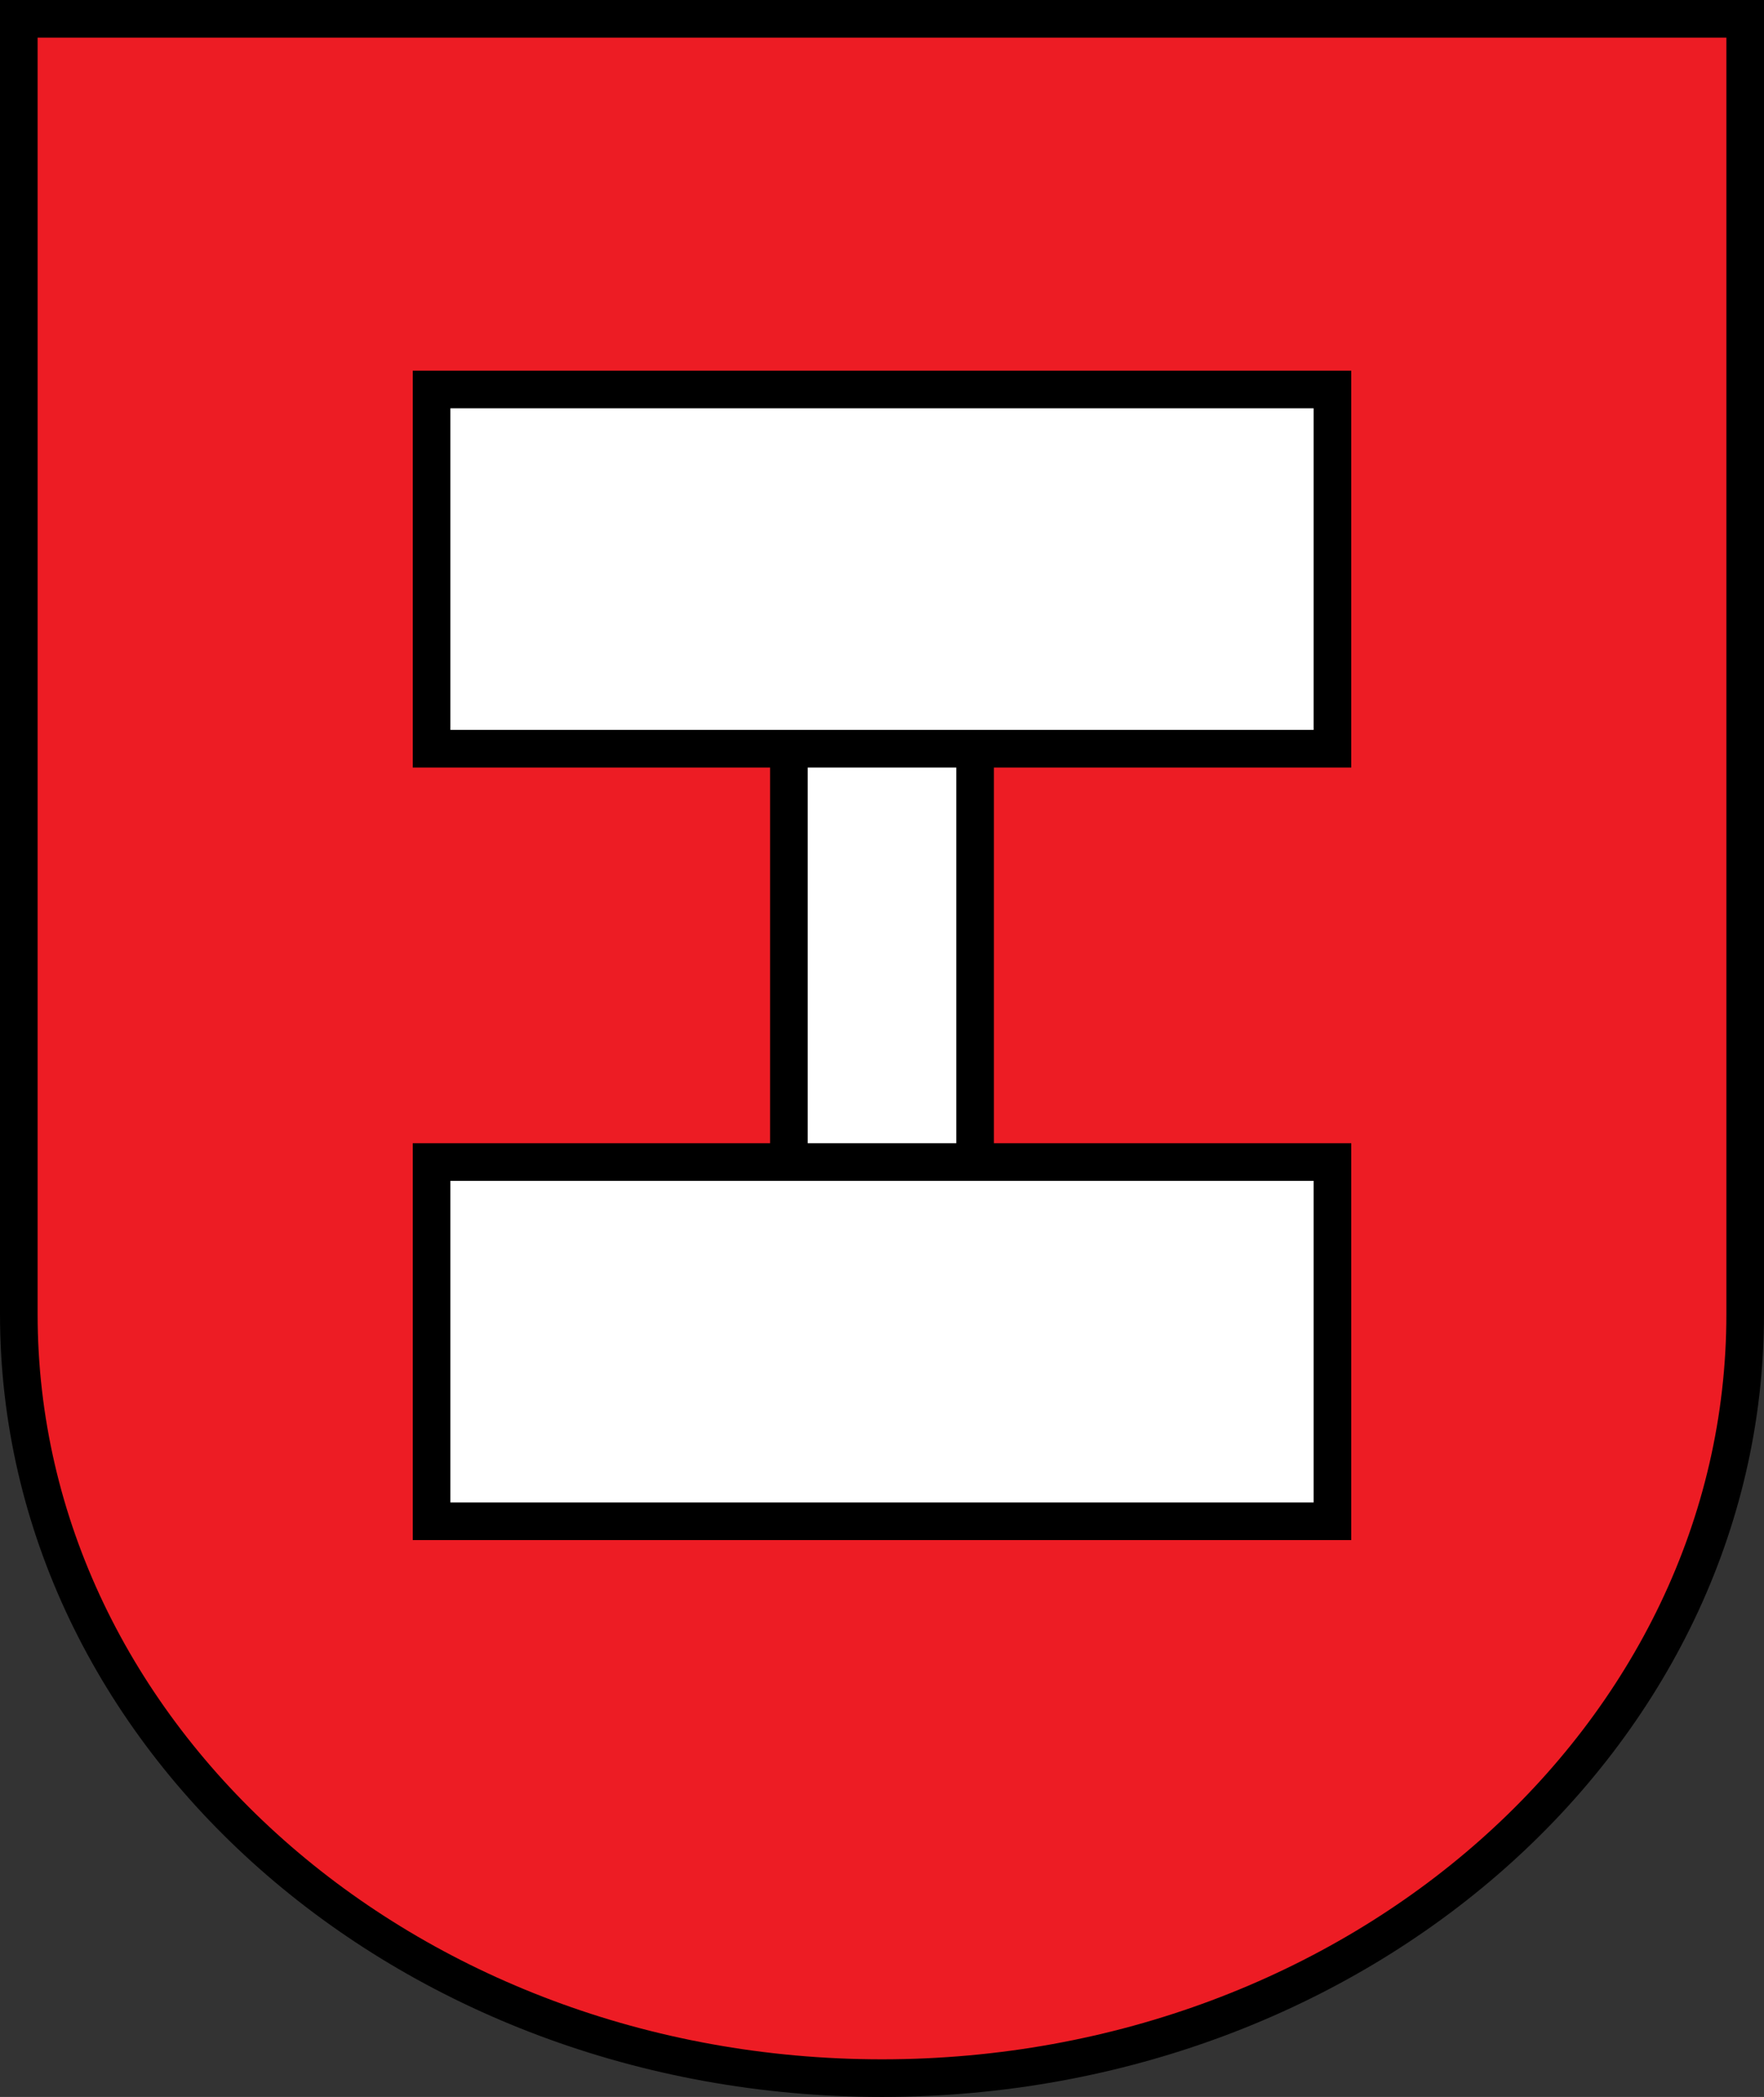
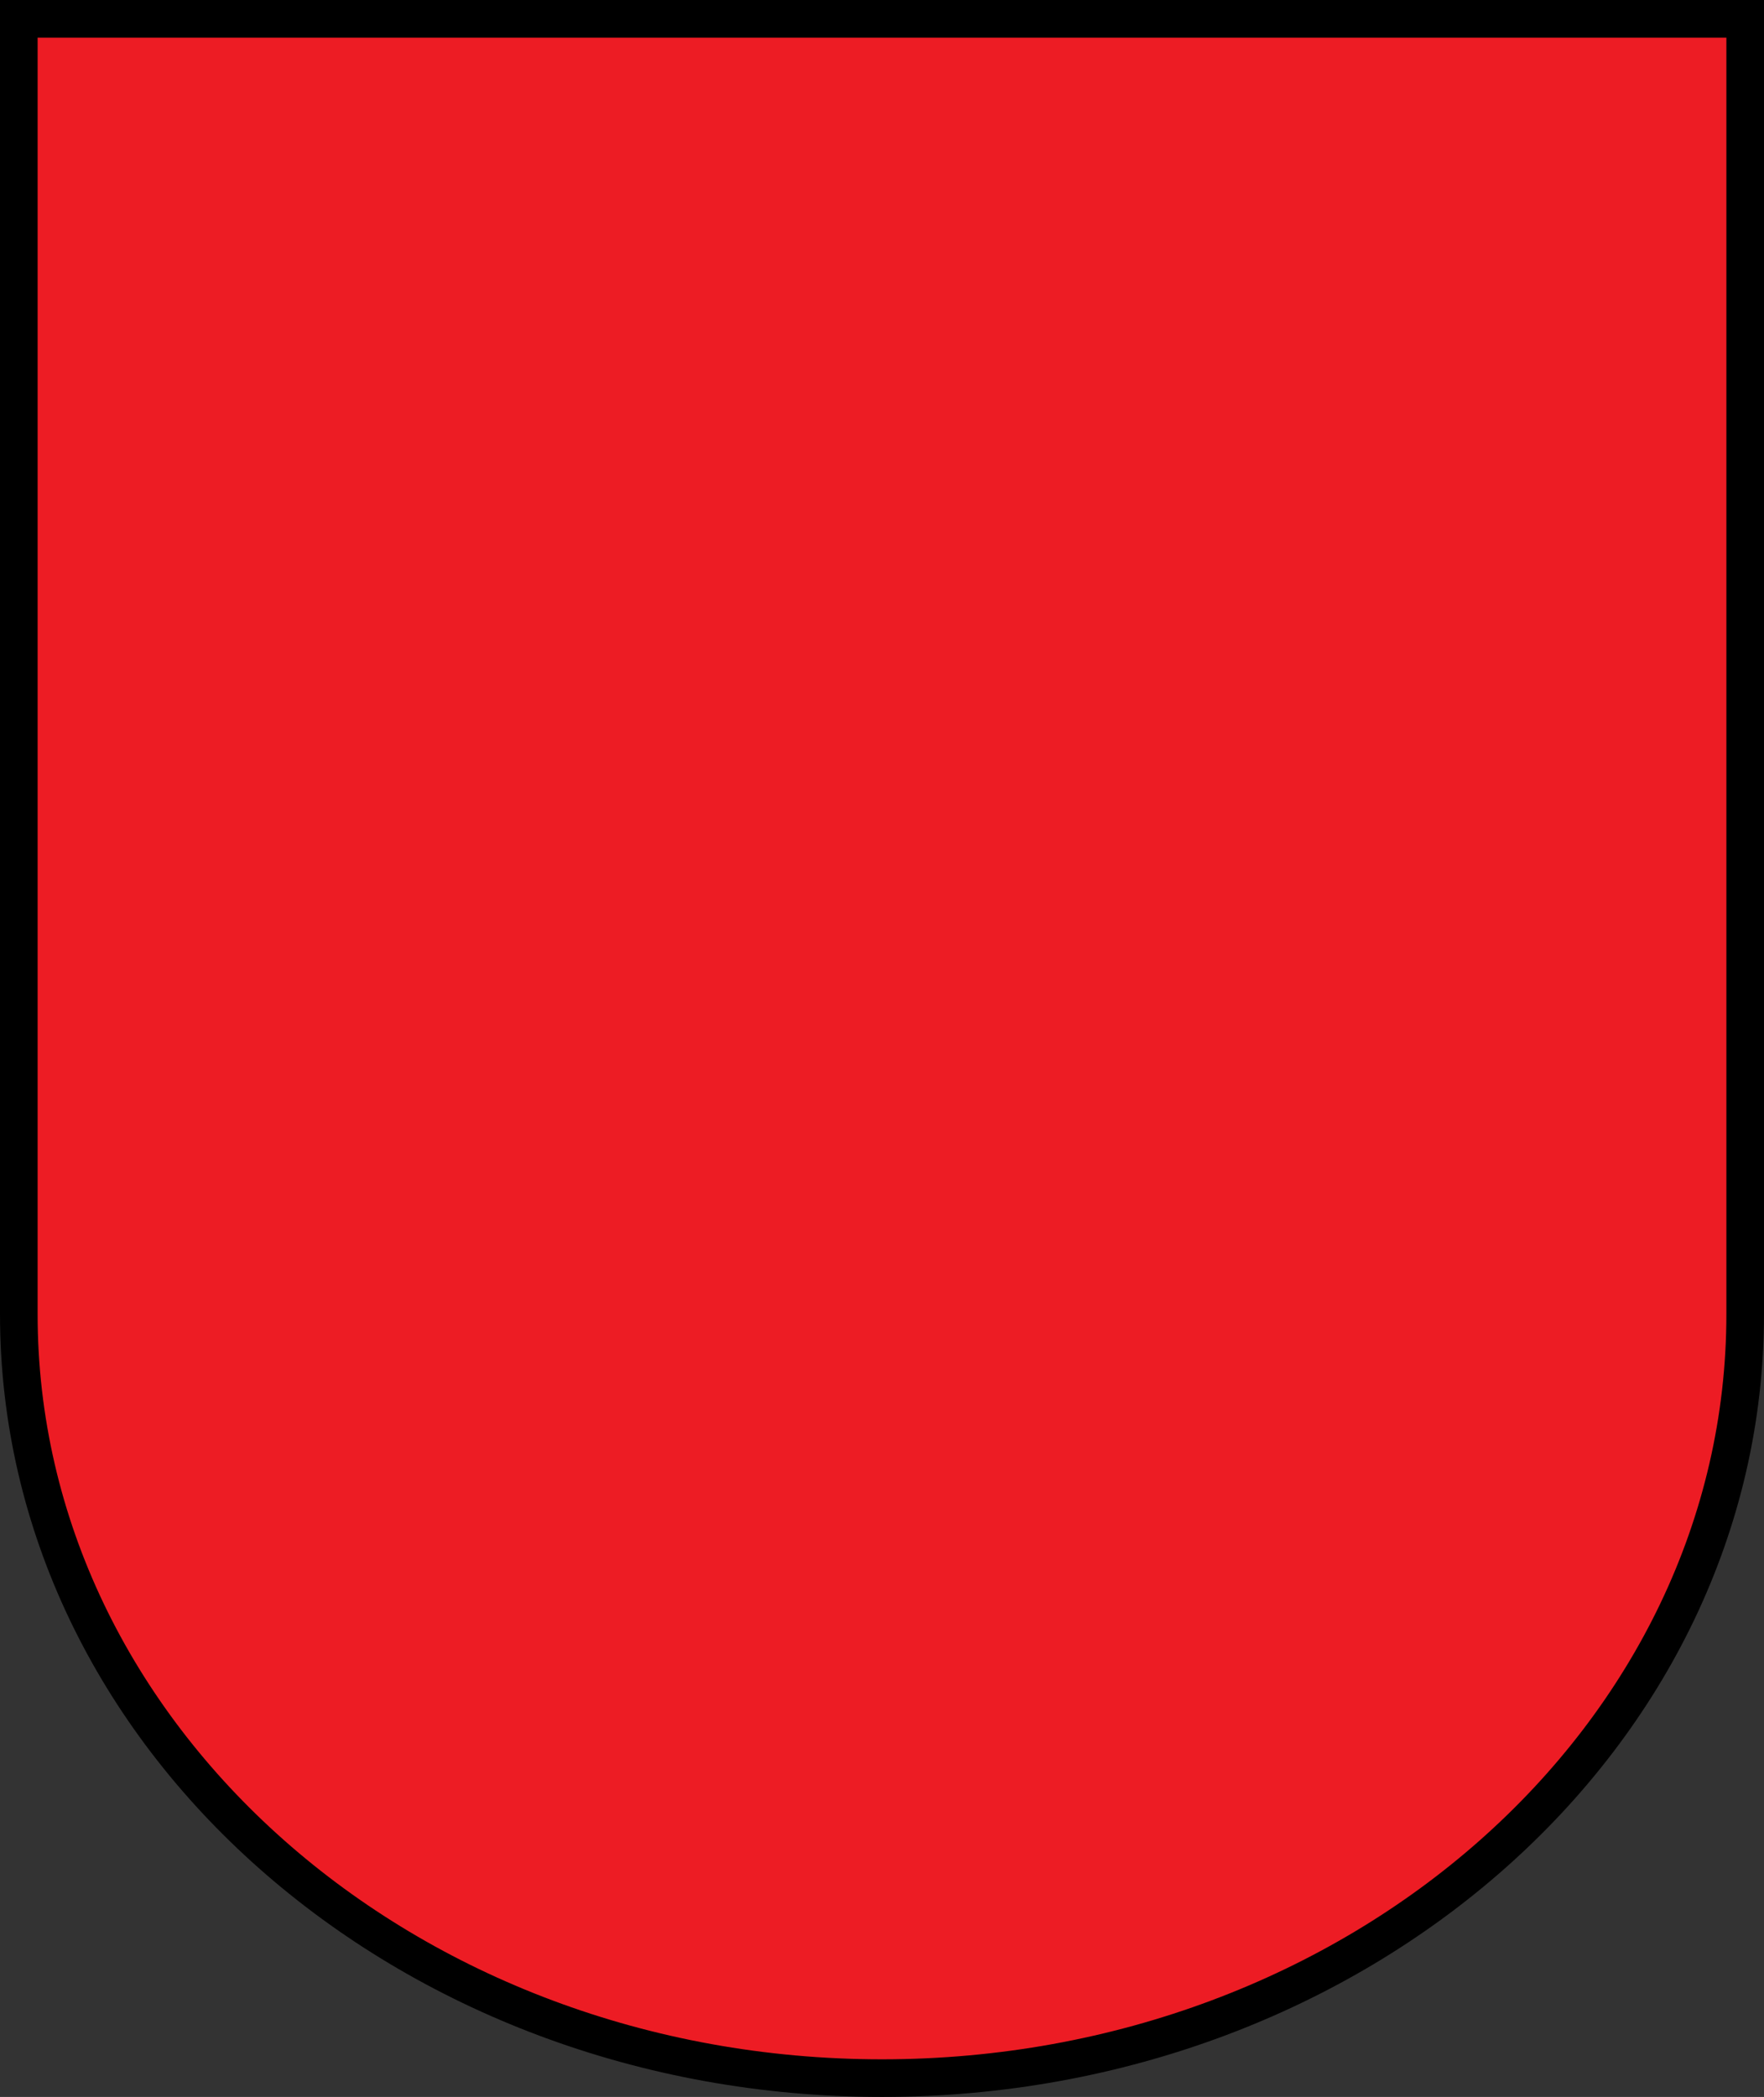
<svg xmlns="http://www.w3.org/2000/svg" xmlns:ns1="http://www.inkscape.org/namespaces/inkscape" xmlns:ns2="http://sodipodi.sourceforge.net/DTD/sodipodi-0.dtd" ns1:version="1.1.1 (3bf5ae0d25, 2021-09-20)" ns2:docname="CoA Bornheim (Pfalz).svg" id="svg2130" version="1.1" viewBox="0 0 468.92 557.25" height="557.25" width="468.92">
  <rect x="0" y="0" width="468.92" height="557.25" fill="#333333" stroke="none" />
  <defs id="defs2124" />
  <ns2:namedview ns1:pagecheckerboard="false" fit-margin-bottom="0" fit-margin-right="0" fit-margin-left="0" fit-margin-top="0" lock-margins="true" units="px" ns1:snap-smooth-nodes="true" ns1:snap-object-midpoints="true" ns1:window-maximized="1" ns1:window-y="-11" ns1:window-x="-11" ns1:window-height="1506" ns1:window-width="2560" showgrid="false" ns1:document-rotation="0" ns1:current-layer="layer1" ns1:document-units="px" ns1:cy="278.66667" ns1:cx="234.66667" ns1:zoom="1.5" ns1:pageshadow="2" ns1:pageopacity="0" borderopacity="1.0" bordercolor="#666666" pagecolor="#333333" id="base" showguides="true" ns1:guide-bbox="true" ns1:snap-intersection-paths="true" ns1:object-paths="true" ns1:snap-grids="false" ns1:snap-global="true" ns1:lockguides="false" guidecolor="#00ffff" guideopacity="0.498" ns1:snap-midpoints="true" ns1:snap-to-guides="false" />
  <g id="layer1" ns1:groupmode="layer" ns1:label="bornheim" transform="translate(-39.91,-26.113)">
    <g id="g2997" ns1:label="coa">
      <path id="path1258" style="opacity:1;fill:#ed1c24;stroke:#000000;stroke-width:10" d="m 503.83,375.333 c 0,112.13 -102.733,203.029 -229.46,203.029 -126.727,0 -229.46,-90.899 -229.46,-203.029 V 31.113 H 503.83 Z" ns2:nodetypes="sssccs" ns1:label="coa-0" />
-       <path id="rect2589" style="opacity:1;fill:#ffffff;stroke:#000000;stroke-width:10" d="m 154.633,334.919 h 239.474 v 95.459 h -239.474 z m 0,-205.297 h 239.474 v 95.459 h -239.474 z m 94.988,95.459 h 49.497 v 109.837 h -49.497 z" ns1:label="mark" />
    </g>
  </g>
</svg>